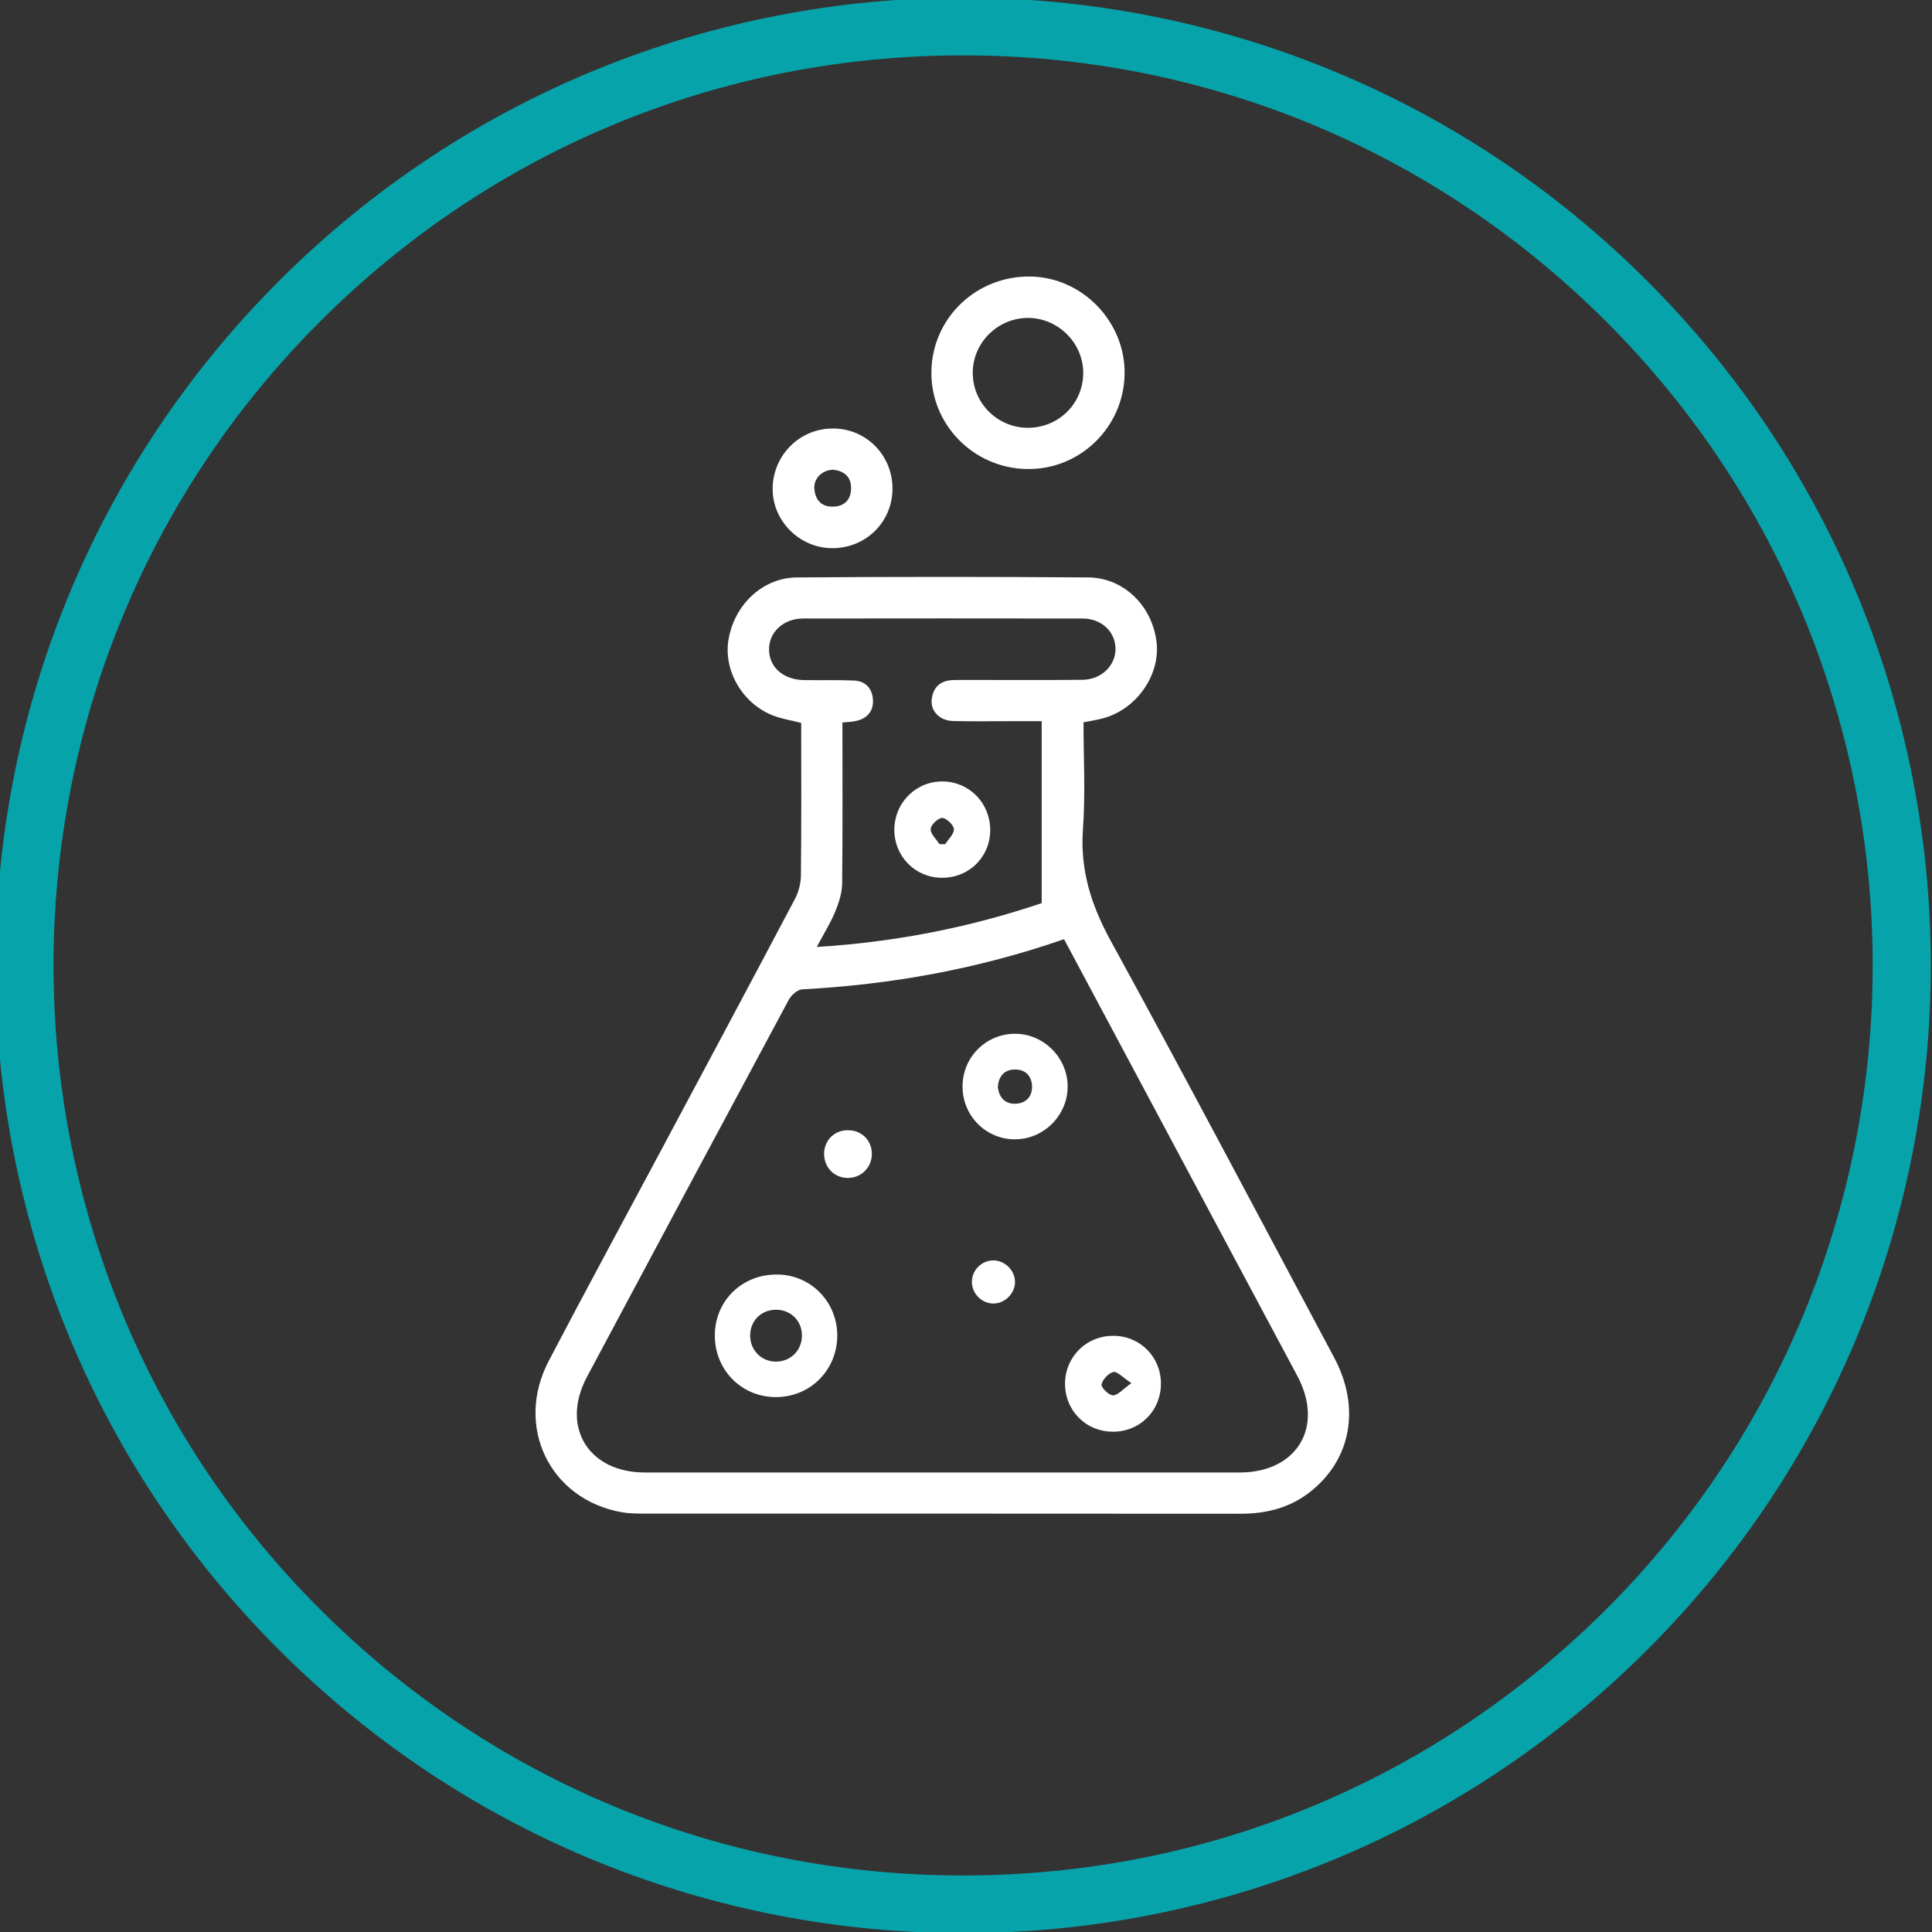
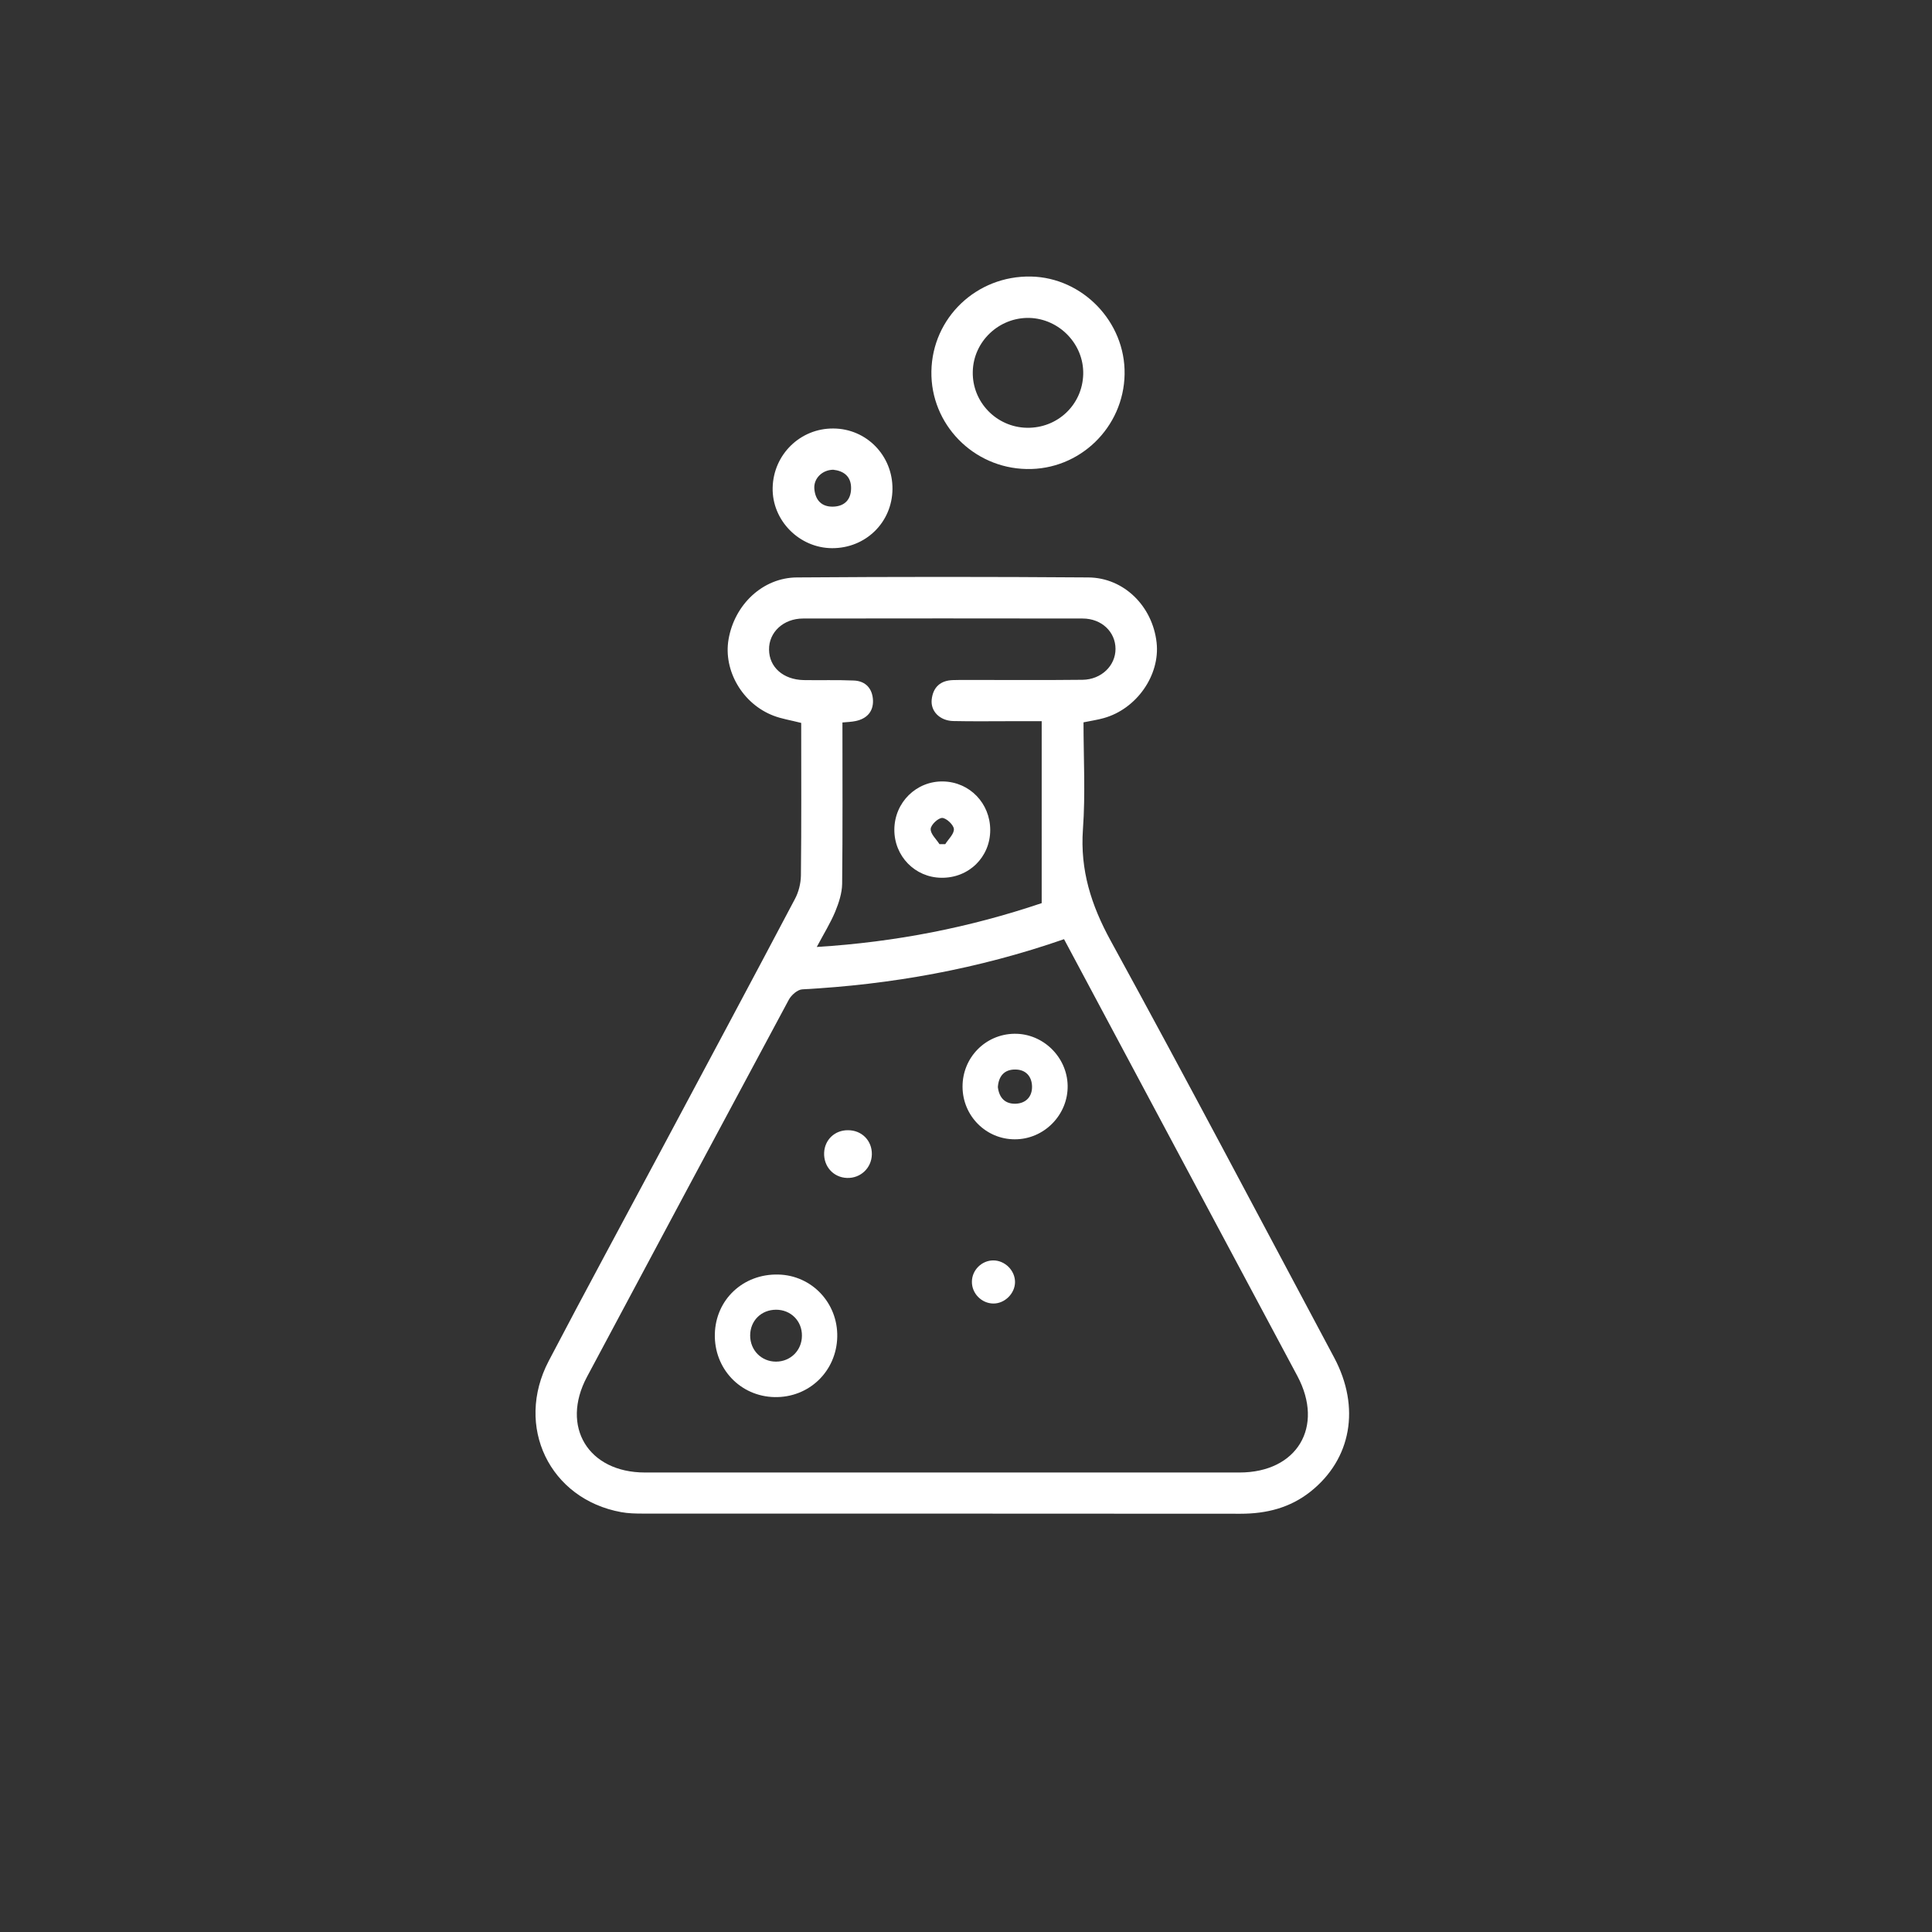
<svg xmlns="http://www.w3.org/2000/svg" version="1.1" id="Layer_1" x="0px" y="0px" viewBox="0 0 134 134" style="enable-background:new 0 0 134 134;" xml:space="preserve">
  <rect x="0" y="0" width="134" height="134" fill="#333333" stroke="none" />
  <style type="text/css">
	.st0{fill:#FFFFFF;}
	.st1{fill:#07A3AA;}
</style>
  <g>
    <g>
      <path class="st0" d="M55.57,50.14c-0.74-0.19-1.35-0.28-1.92-0.5c-2.15-0.82-3.49-3.13-3.12-5.29c0.41-2.41,2.37-4.29,4.75-4.3    c6.74-0.05,13.47-0.05,20.21,0c2.47,0.02,4.45,2,4.73,4.52c0.25,2.26-1.39,4.61-3.68,5.24c-0.42,0.12-0.86,0.18-1.39,0.29    c0,2.46,0.14,4.95-0.04,7.42c-0.2,2.83,0.57,5.25,1.92,7.72c5.26,9.6,10.36,19.28,15.51,28.93c1.83,3.44,1.19,7.03-1.64,9.28    c-1.42,1.13-3.06,1.54-4.85,1.54c-13.81-0.01-27.63-0.01-41.44-0.01c-0.51,0-1.03-0.01-1.52-0.1c-4.97-0.9-7.41-5.95-5.03-10.49    c2.57-4.91,5.21-9.77,7.82-14.66c3.09-5.79,6.19-11.57,9.25-17.37c0.26-0.48,0.41-1.08,0.42-1.63    C55.59,57.2,55.57,53.67,55.57,50.14z M73.8,65.14c-5.96,2.07-11.99,3.15-18.16,3.48c-0.33,0.02-0.76,0.4-0.93,0.72    c-4.68,8.71-9.34,17.43-14,26.16c-1.84,3.45,0.09,6.63,4.02,6.63c13.75,0,27.49,0,41.24,0c3.99,0,5.89-3.16,4.02-6.68    c-2.88-5.4-5.76-10.79-8.65-16.19C78.84,74.58,76.34,69.9,73.8,65.14z M72.25,50.02c-0.78,0-1.42,0-2.07,0    c-1.36,0-2.72,0.02-4.08-0.01c-0.92-0.03-1.56-0.68-1.48-1.48c0.09-0.86,0.6-1.34,1.49-1.36c0.31-0.01,0.61-0.01,0.92-0.01    c2.69,0,5.37,0.02,8.06-0.01c1.3-0.02,2.28-0.98,2.28-2.14c0-1.18-0.96-2.11-2.28-2.11c-6.46-0.01-12.93-0.01-19.39,0    c-1.37,0-2.38,0.96-2.36,2.16c0.01,1.22,0.99,2.08,2.4,2.11c1.16,0.02,2.31-0.02,3.47,0.03c0.84,0.03,1.31,0.57,1.34,1.39    c0.02,0.78-0.44,1.26-1.2,1.42c-0.28,0.06-0.58,0.07-0.92,0.1c0,3.78,0.02,7.49-0.02,11.19c-0.01,0.65-0.23,1.32-0.48,1.93    c-0.33,0.79-0.79,1.53-1.28,2.45c5.49-0.34,10.62-1.36,15.6-3.04C72.25,58.41,72.25,54.28,72.25,50.02z" />
      <path class="st0" d="M71.2,32.53c-3.7-0.07-6.66-3.11-6.6-6.77c0.06-3.72,3.13-6.65,6.9-6.58c3.59,0.07,6.56,3.15,6.5,6.77    C77.94,29.65,74.88,32.61,71.2,32.53z M71.22,29.67c2.13,0.04,3.86-1.6,3.91-3.72c0.05-2.08-1.66-3.85-3.75-3.9    c-2.1-0.04-3.87,1.64-3.91,3.73C67.42,27.88,69.11,29.63,71.22,29.67z" />
      <path class="st0" d="M61.9,33.92c-0.02,2.31-1.86,4.11-4.19,4.1c-2.28-0.01-4.17-1.93-4.12-4.19c0.05-2.31,1.92-4.13,4.21-4.11    C60.1,29.73,61.92,31.6,61.9,33.92z M57.79,32.58c-0.76,0.01-1.36,0.6-1.31,1.31c0.06,0.78,0.49,1.27,1.3,1.25    c0.8-0.02,1.25-0.49,1.25-1.29C59.03,33.03,58.51,32.66,57.79,32.58z" />
      <path class="st0" d="M53.98,88.4c2.32,0.05,4.14,1.97,4.09,4.32c-0.05,2.39-1.96,4.23-4.35,4.18c-2.38-0.05-4.2-1.98-4.14-4.38    C49.64,90.13,51.55,88.34,53.98,88.4z M53.82,94.44c1.01,0,1.8-0.78,1.8-1.8c0.01-1.02-0.77-1.8-1.79-1.8    c-1.03,0-1.8,0.76-1.8,1.79C52.03,93.65,52.81,94.44,53.82,94.44z" />
      <path class="st0" d="M66.76,75.38c-0.01-2.02,1.58-3.65,3.59-3.68c1.98-0.03,3.66,1.6,3.7,3.59c0.04,2.03-1.64,3.74-3.67,3.73    C68.39,79.02,66.77,77.4,66.76,75.38z M69.21,75.4c0.09,0.76,0.52,1.19,1.27,1.15c0.7-0.04,1.12-0.51,1.1-1.21    c-0.02-0.7-0.45-1.16-1.16-1.16C69.67,74.17,69.26,74.63,69.21,75.4z" />
-       <path class="st0" d="M77.24,92.65c1.84,0.01,3.28,1.47,3.28,3.31c0,1.9-1.47,3.36-3.36,3.34c-1.89-0.02-3.33-1.51-3.29-3.41    C73.92,94.05,75.39,92.63,77.24,92.65z M78.47,95.93c-0.61-0.4-0.99-0.83-1.25-0.77c-0.34,0.08-0.75,0.52-0.82,0.87    c-0.04,0.21,0.51,0.74,0.79,0.75C77.53,96.78,77.87,96.36,78.47,95.93z" />
      <path class="st0" d="M60.47,80.07c-0.02,0.94-0.78,1.66-1.72,1.63c-0.94-0.03-1.63-0.79-1.59-1.75c0.04-0.9,0.74-1.57,1.66-1.56    C59.78,78.39,60.49,79.12,60.47,80.07z" />
      <path class="st0" d="M70.4,88.92c0,0.79-0.71,1.5-1.51,1.49c-0.81-0.01-1.49-0.7-1.48-1.51c0-0.81,0.69-1.49,1.5-1.48    C69.71,87.43,70.4,88.12,70.4,88.92z" />
      <path class="st0" d="M68.68,57.57c0,1.88-1.49,3.34-3.39,3.31c-1.83-0.02-3.27-1.5-3.26-3.34c0.01-1.89,1.53-3.38,3.39-3.34    C67.26,54.24,68.68,55.72,68.68,57.57z M65.16,58.55c0.13,0,0.27,0,0.4,0c0.22-0.35,0.62-0.71,0.6-1.05    c-0.02-0.29-0.52-0.76-0.81-0.77c-0.28,0-0.78,0.47-0.8,0.76C64.53,57.84,64.94,58.2,65.16,58.55z" />
    </g>
    <g>
      <g>
-         <path class="st1" d="M66.8,3.84c16.86,0,32.71,6.57,44.63,18.49c24.61,24.61,24.61,64.65,0,89.26     c-11.92,11.92-27.77,18.49-44.63,18.49s-32.71-6.57-44.63-18.49c-24.61-24.61-24.61-64.65,0-89.26     C34.09,10.4,49.94,3.84,66.8,3.84 M66.8-0.16c-17.18,0-34.35,6.55-47.46,19.66l0,0c-26.21,26.21-26.21,68.71,0,94.92l0,0     c13.11,13.11,30.28,19.66,47.46,19.66s34.35-6.55,47.46-19.66l0,0c26.21-26.21,26.21-68.71,0-94.92l0,0     C101.16,6.39,83.98-0.16,66.8-0.16L66.8-0.16z" />
-       </g>
+         </g>
    </g>
  </g>
</svg>